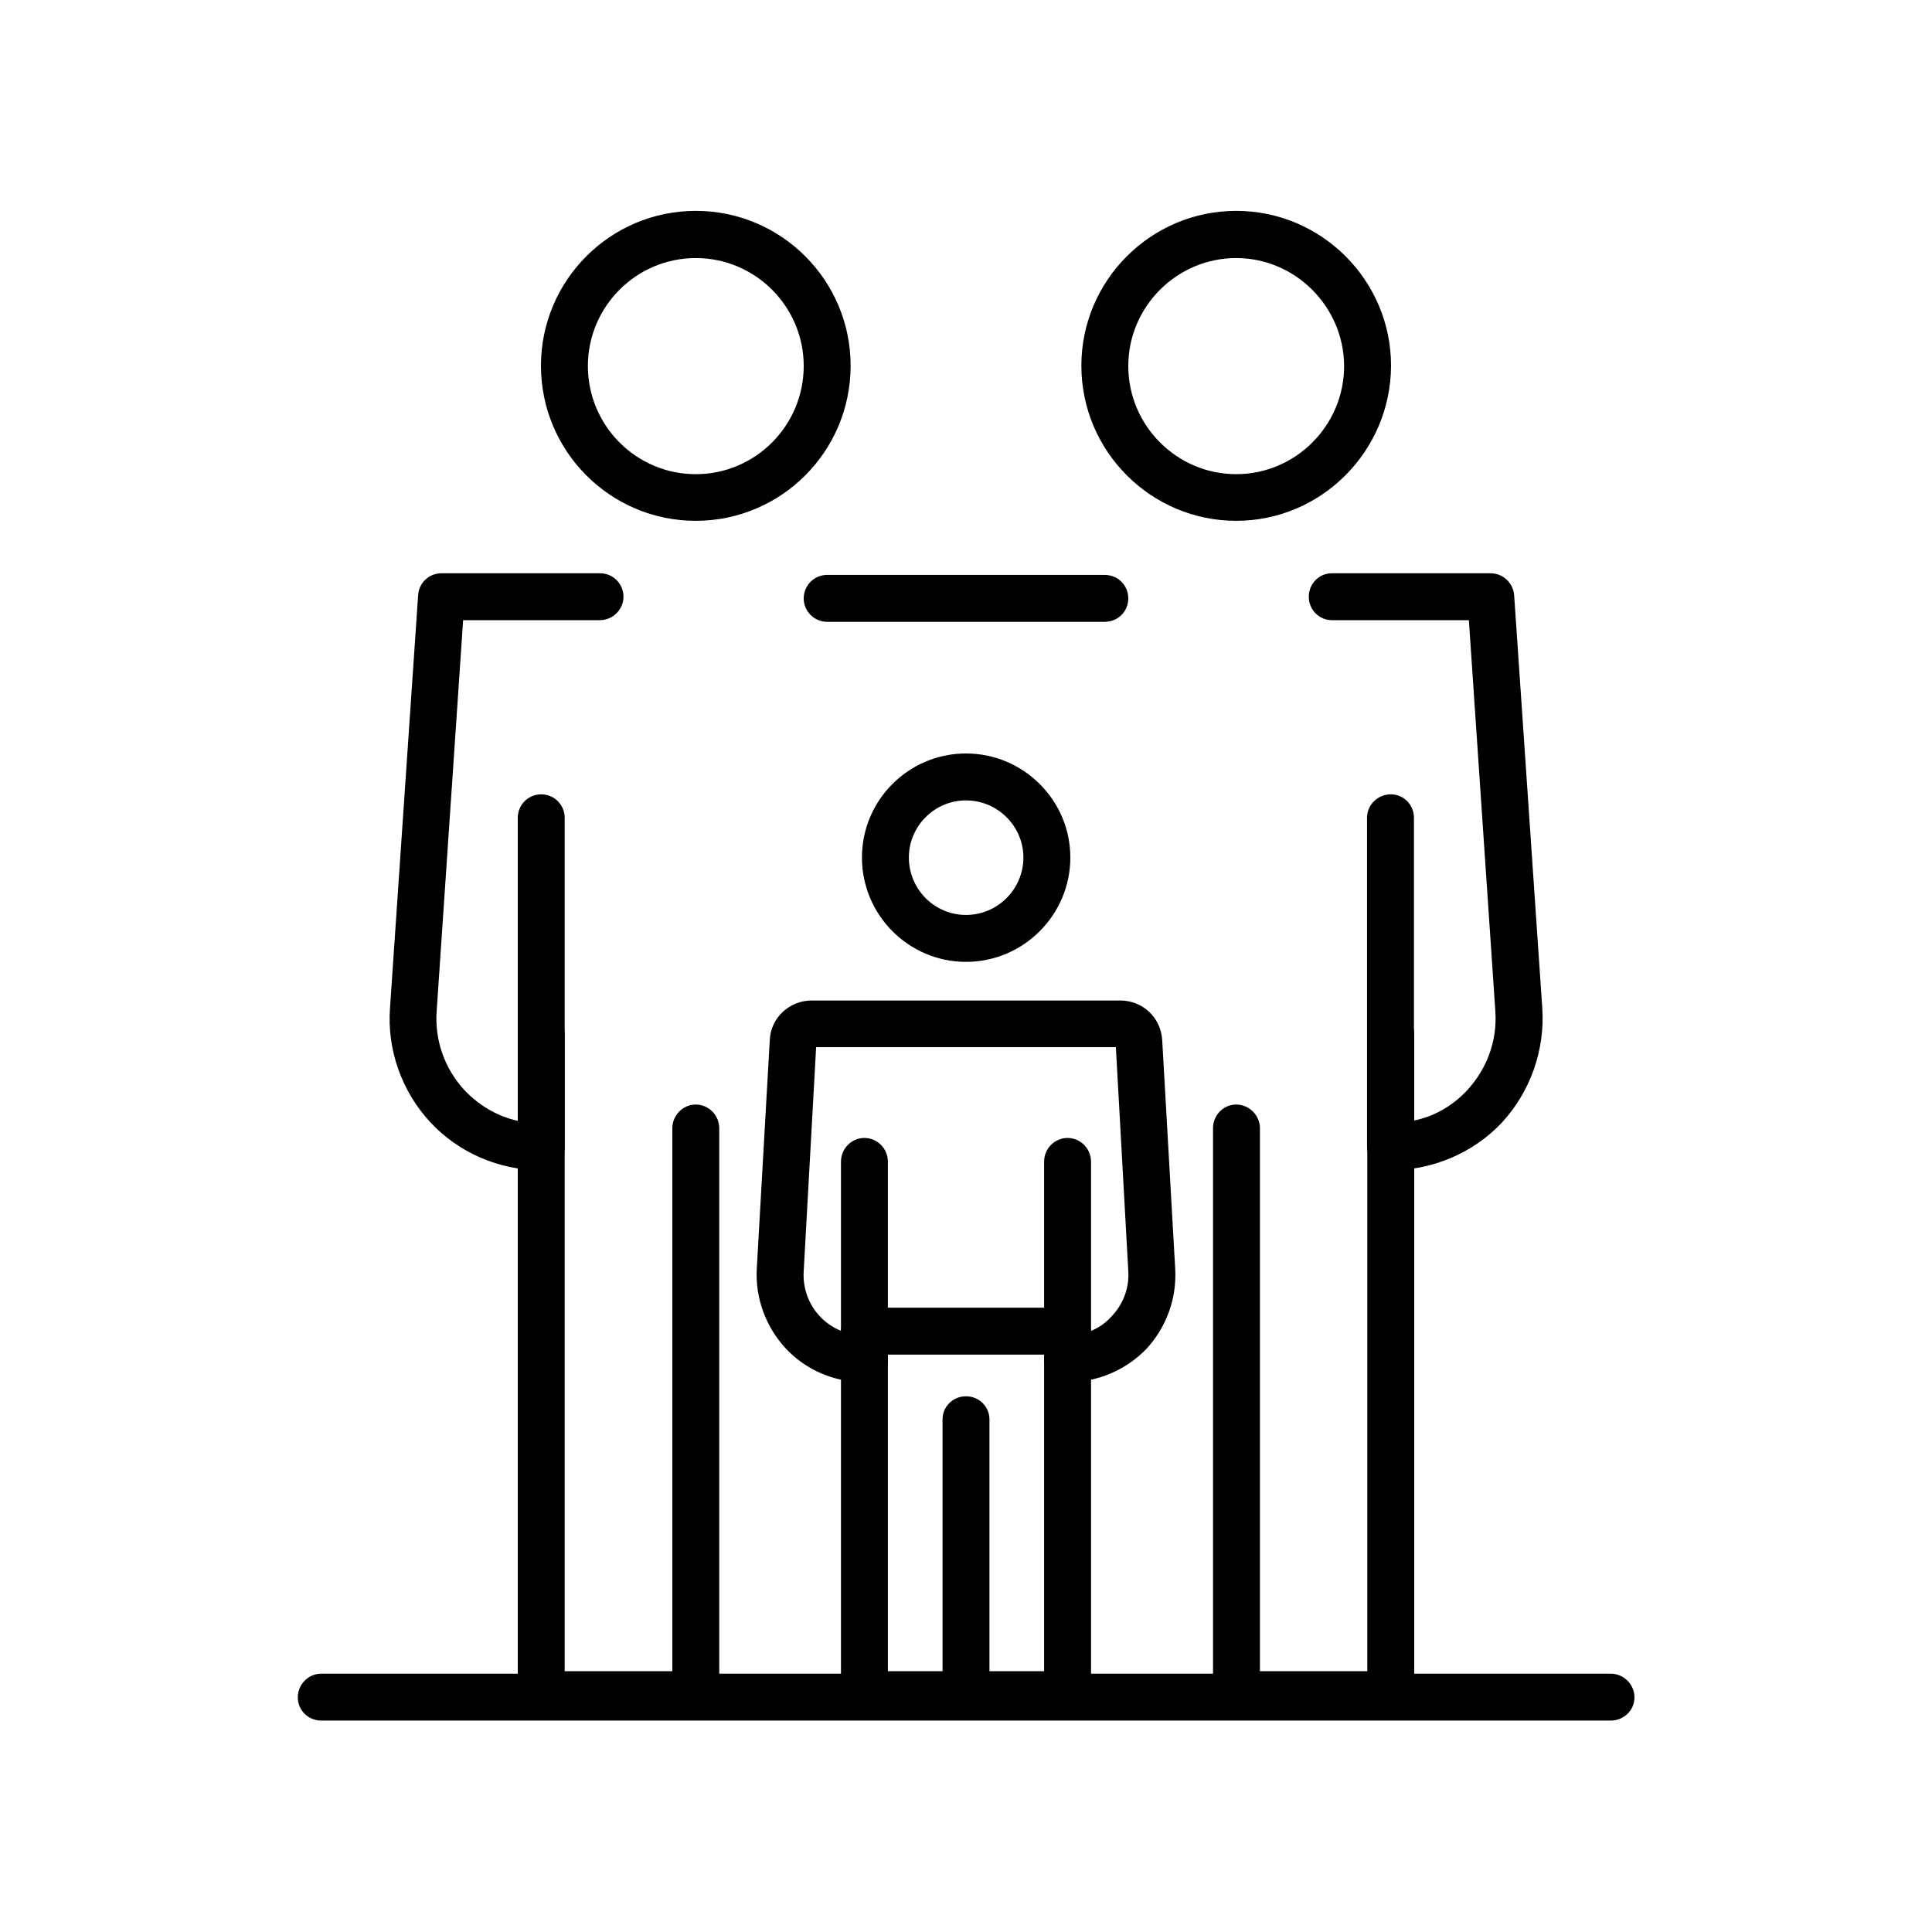
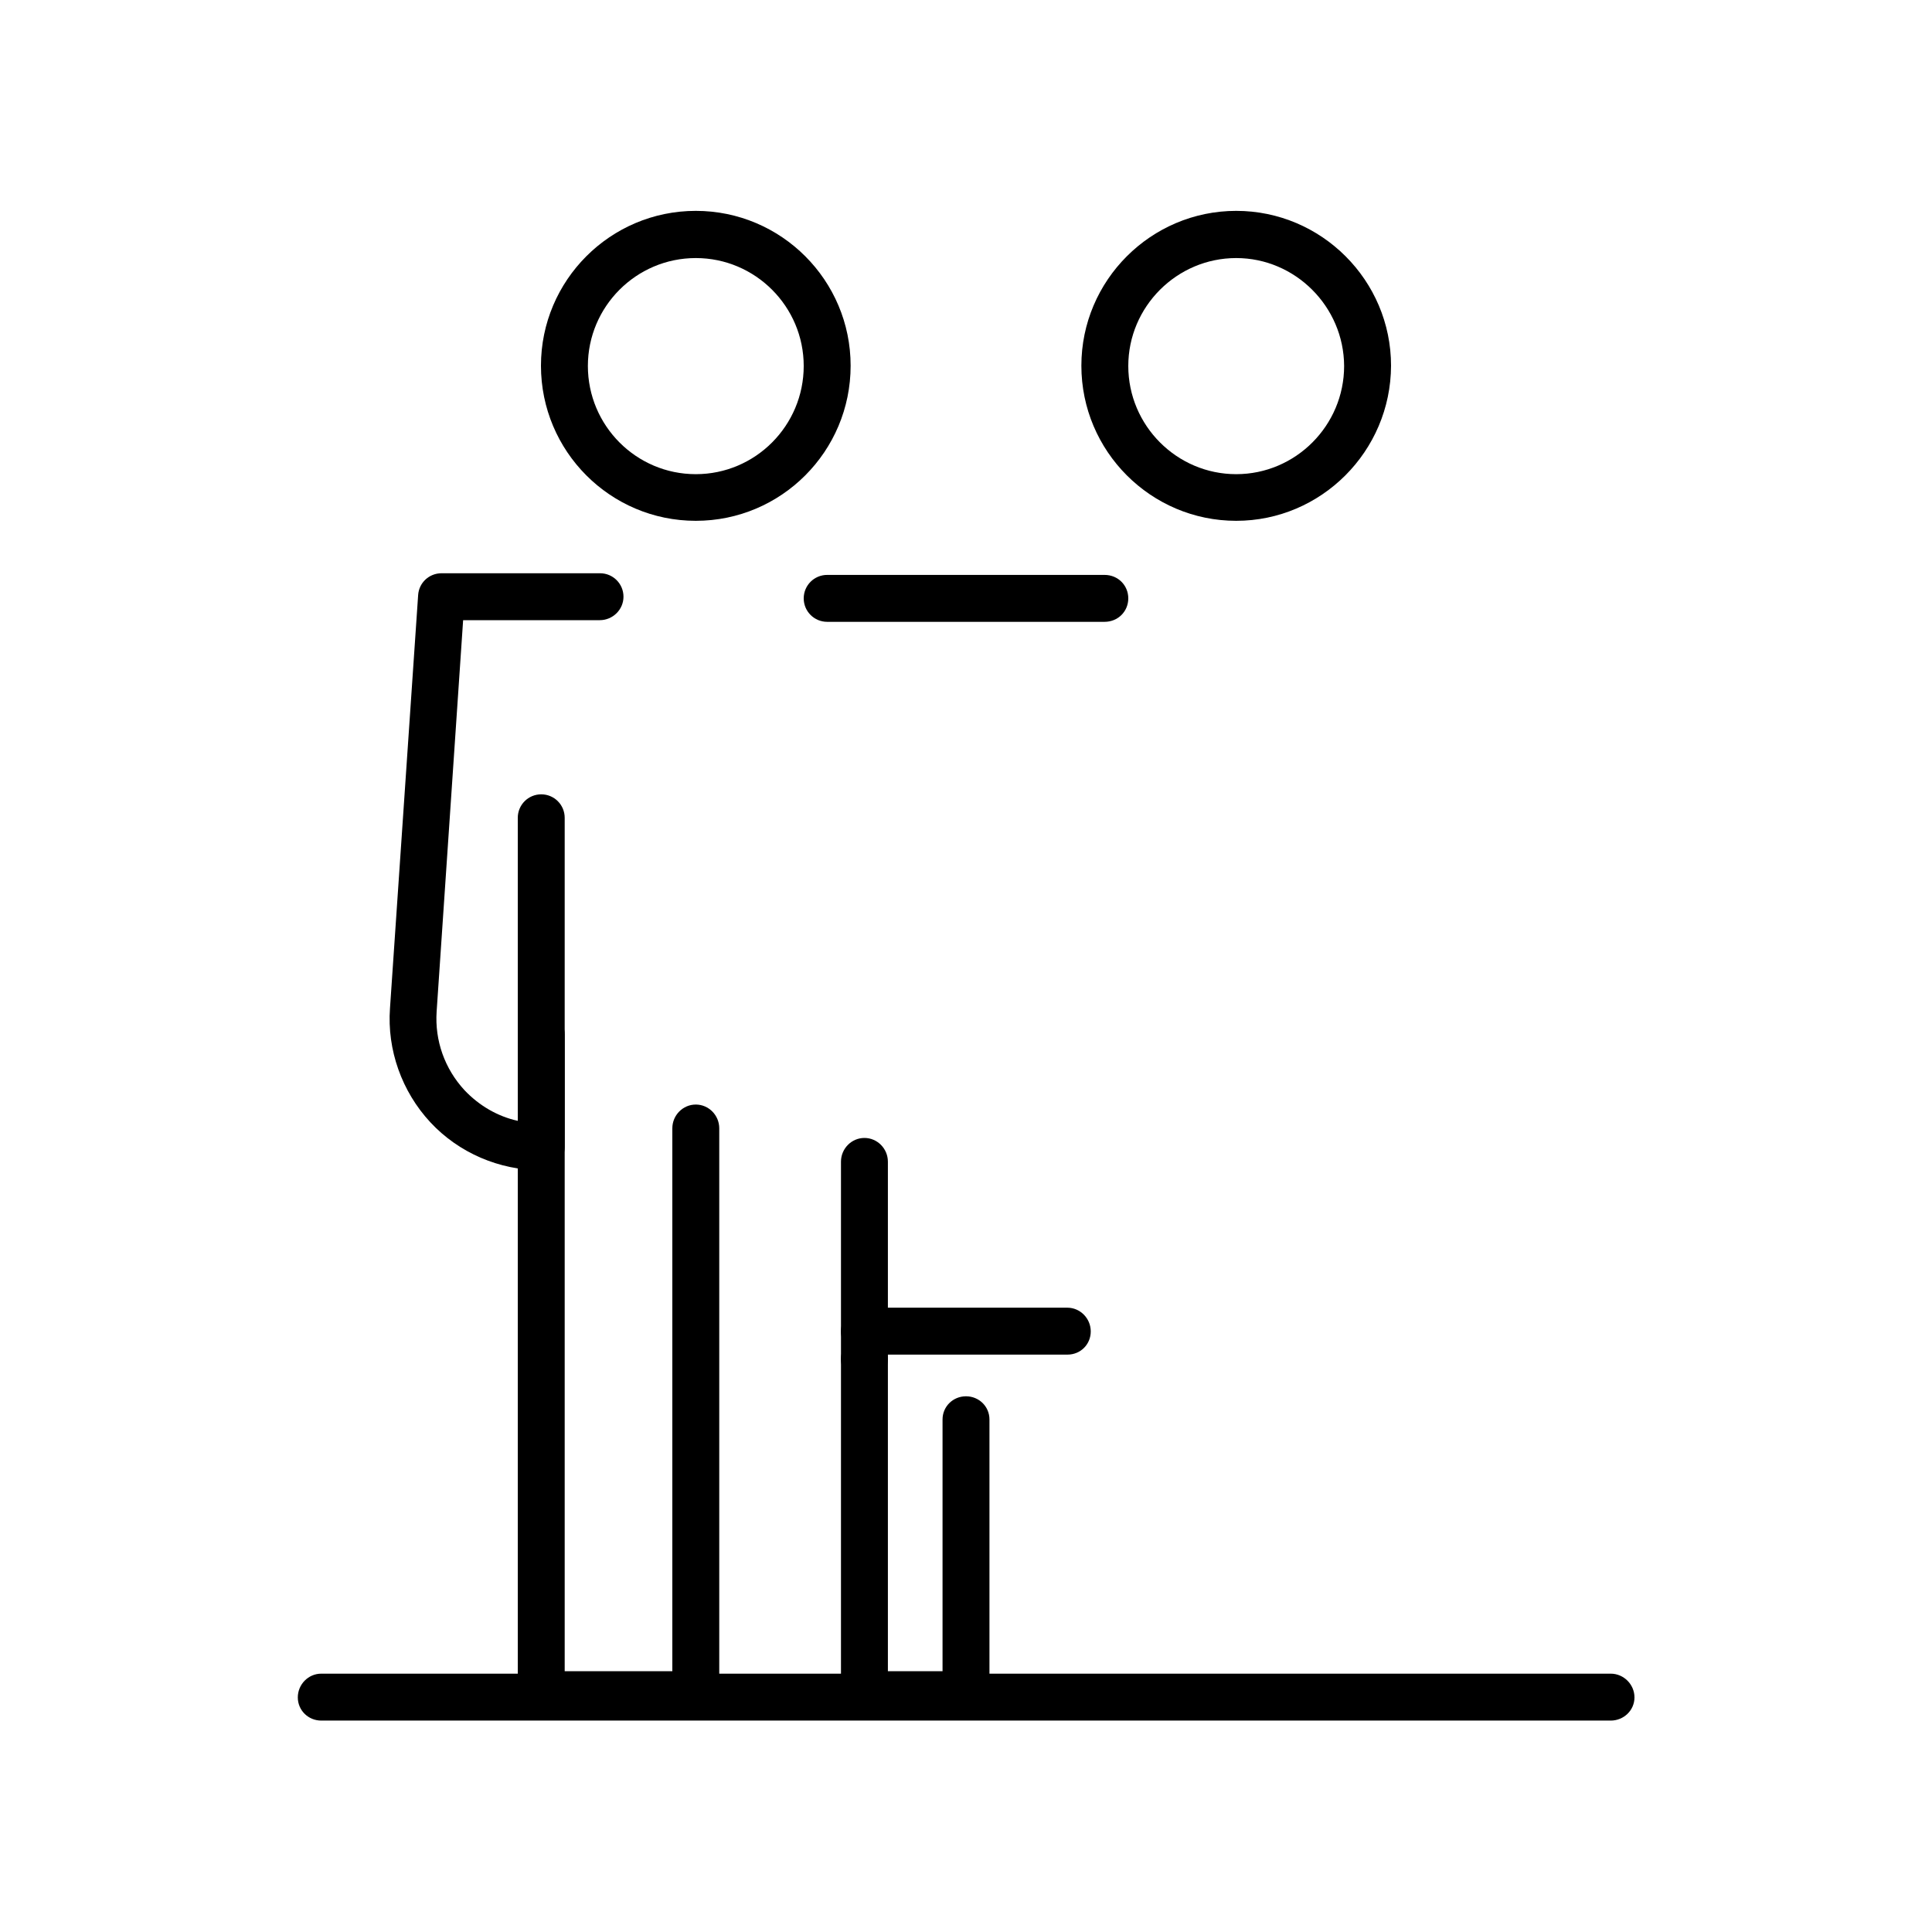
<svg xmlns="http://www.w3.org/2000/svg" version="1.1" baseProfile="tiny" id="Layer_1" x="0px" y="0px" width="7px" height="7px" viewBox="0 0 7 7" xml:space="preserve">
  <g>
    <path d="M1.961,4.24c-0.152,0-0.299-0.063-0.402-0.174C1.456,3.955,1.402,3.804,1.413,3.653l0.102-1.497   c0.003-0.045,0.04-0.079,0.085-0.079h0.574c0.047,0,0.085,0.038,0.085,0.085S2.22,2.247,2.173,2.247H1.678L1.582,3.665   C1.575,3.77,1.611,3.872,1.683,3.95c0.053,0.056,0.12,0.095,0.193,0.111V2.963c0-0.047,0.038-0.085,0.085-0.085   s0.085,0.038,0.085,0.085v1.193C2.046,4.203,2.008,4.24,1.961,4.24z" />
    <path d="M2.521,6.225h-0.56c-0.047,0-0.085-0.039-0.085-0.086V3.748c0-0.047,0.038-0.085,0.085-0.085s0.085,0.038,0.085,0.085   v2.307h0.39V4.088c0-0.047,0.038-0.086,0.085-0.086s0.085,0.039,0.085,0.086v2.051C2.606,6.186,2.568,6.225,2.521,6.225z" />
    <path d="M2.521,1.887c-0.31,0-0.561-0.252-0.561-0.562c0-0.309,0.251-0.561,0.561-0.561s0.561,0.252,0.561,0.561   C3.082,1.635,2.831,1.887,2.521,1.887z M2.521,0.935c-0.216,0-0.391,0.176-0.391,0.391c0,0.216,0.175,0.392,0.391,0.392   s0.391-0.176,0.391-0.392C2.912,1.111,2.737,0.935,2.521,0.935z" />
-     <path d="M5.039,4.24c-0.047,0-0.086-0.037-0.086-0.084V2.963c0-0.047,0.039-0.085,0.086-0.085s0.084,0.038,0.084,0.085v1.097   C5.197,4.045,5.264,4.006,5.316,3.95c0.072-0.078,0.109-0.18,0.102-0.285L5.322,2.247H4.826c-0.047,0-0.084-0.038-0.084-0.085   s0.037-0.085,0.084-0.085H5.4c0.045,0,0.082,0.034,0.086,0.079l0.102,1.497c0.01,0.151-0.043,0.302-0.146,0.414   C5.338,4.178,5.189,4.24,5.039,4.24z" />
-     <path d="M5.039,6.225H4.479c-0.047,0-0.084-0.039-0.084-0.086V4.088c0-0.047,0.037-0.086,0.084-0.086s0.086,0.039,0.086,0.086   v1.967h0.389V3.748c0-0.047,0.039-0.085,0.086-0.085s0.084,0.038,0.084,0.085v2.391C5.123,6.186,5.086,6.225,5.039,6.225z" />
    <path d="M4.002,2.253H2.997c-0.047,0-0.085-0.038-0.085-0.085S2.95,2.083,2.997,2.083h1.005c0.049,0,0.086,0.038,0.086,0.085   S4.051,2.253,4.002,2.253z" />
    <path d="M4.479,1.887c-0.309,0-0.561-0.252-0.561-0.562c0-0.309,0.252-0.561,0.561-0.561s0.561,0.252,0.561,0.561   C5.039,1.635,4.787,1.887,4.479,1.887z M4.479,0.935c-0.215,0-0.391,0.176-0.391,0.391c0,0.216,0.176,0.392,0.391,0.392   s0.391-0.176,0.391-0.392C4.869,1.111,4.693,0.935,4.479,0.935z" />
    <path d="M5.836,6.234H1.164c-0.047,0-0.085-0.037-0.085-0.084s0.038-0.086,0.085-0.086h4.672c0.047,0,0.086,0.039,0.086,0.086   S5.883,6.234,5.836,6.234z" />
    <path d="M3.5,6.225c-0.047,0-0.085-0.039-0.085-0.086V5.143c0-0.047,0.038-0.084,0.085-0.084s0.085,0.037,0.085,0.084v0.996   C3.584,6.186,3.546,6.225,3.5,6.225z" />
    <path d="M3.132,5.008c-0.047,0-0.085-0.037-0.085-0.084V4.209c0-0.047,0.038-0.086,0.085-0.086s0.085,0.039,0.085,0.086v0.715   C3.217,4.971,3.179,5.008,3.132,5.008z" />
    <path d="M3.5,6.225H3.132c-0.047,0-0.085-0.039-0.085-0.086V4.924c0-0.047,0.038-0.086,0.085-0.086s0.085,0.039,0.085,0.086v1.131   H3.5c0.047,0,0.085,0.037,0.085,0.084S3.546,6.225,3.5,6.225z" />
-     <path d="M3.868,6.225H3.5c-0.047,0-0.085-0.039-0.085-0.086S3.453,6.055,3.5,6.055h0.283V4.924c0-0.047,0.038-0.086,0.085-0.086   s0.085,0.039,0.085,0.086v1.215C3.953,6.186,3.915,6.225,3.868,6.225z" />
-     <path d="M3.868,5.008c-0.047,0-0.085-0.037-0.085-0.084V4.209c0-0.047,0.038-0.086,0.085-0.086s0.085,0.039,0.085,0.086v0.613   C3.981,4.811,4.006,4.793,4.027,4.77C4.07,4.725,4.092,4.666,4.088,4.605L4.043,3.794H2.957L2.912,4.605   C2.908,4.666,2.929,4.725,2.971,4.77c0.043,0.045,0.1,0.068,0.161,0.068c0.047,0,0.085,0.039,0.085,0.086S3.179,5.008,3.132,5.008   c-0.108,0-0.21-0.043-0.284-0.121c-0.074-0.08-0.112-0.184-0.106-0.291l0.047-0.827C2.792,3.688,2.86,3.625,2.941,3.625h1.118   c0.082,0,0.148,0.063,0.152,0.145l0.047,0.827c0.006,0.107-0.031,0.211-0.105,0.291C4.078,4.965,3.976,5.008,3.868,5.008z" />
    <path d="M3.868,4.908H3.132c-0.047,0-0.085-0.037-0.085-0.084s0.038-0.086,0.085-0.086h0.735c0.047,0,0.085,0.039,0.085,0.086   S3.915,4.908,3.868,4.908z" />
-     <path d="M3.5,3.485c-0.208,0-0.377-0.17-0.377-0.378S3.292,2.73,3.5,2.73s0.378,0.169,0.378,0.377S3.708,3.485,3.5,3.485z M3.5,2.9   c-0.114,0-0.207,0.093-0.207,0.207S3.385,3.315,3.5,3.315s0.208-0.094,0.208-0.208S3.614,2.9,3.5,2.9z" />
  </g>
</svg>